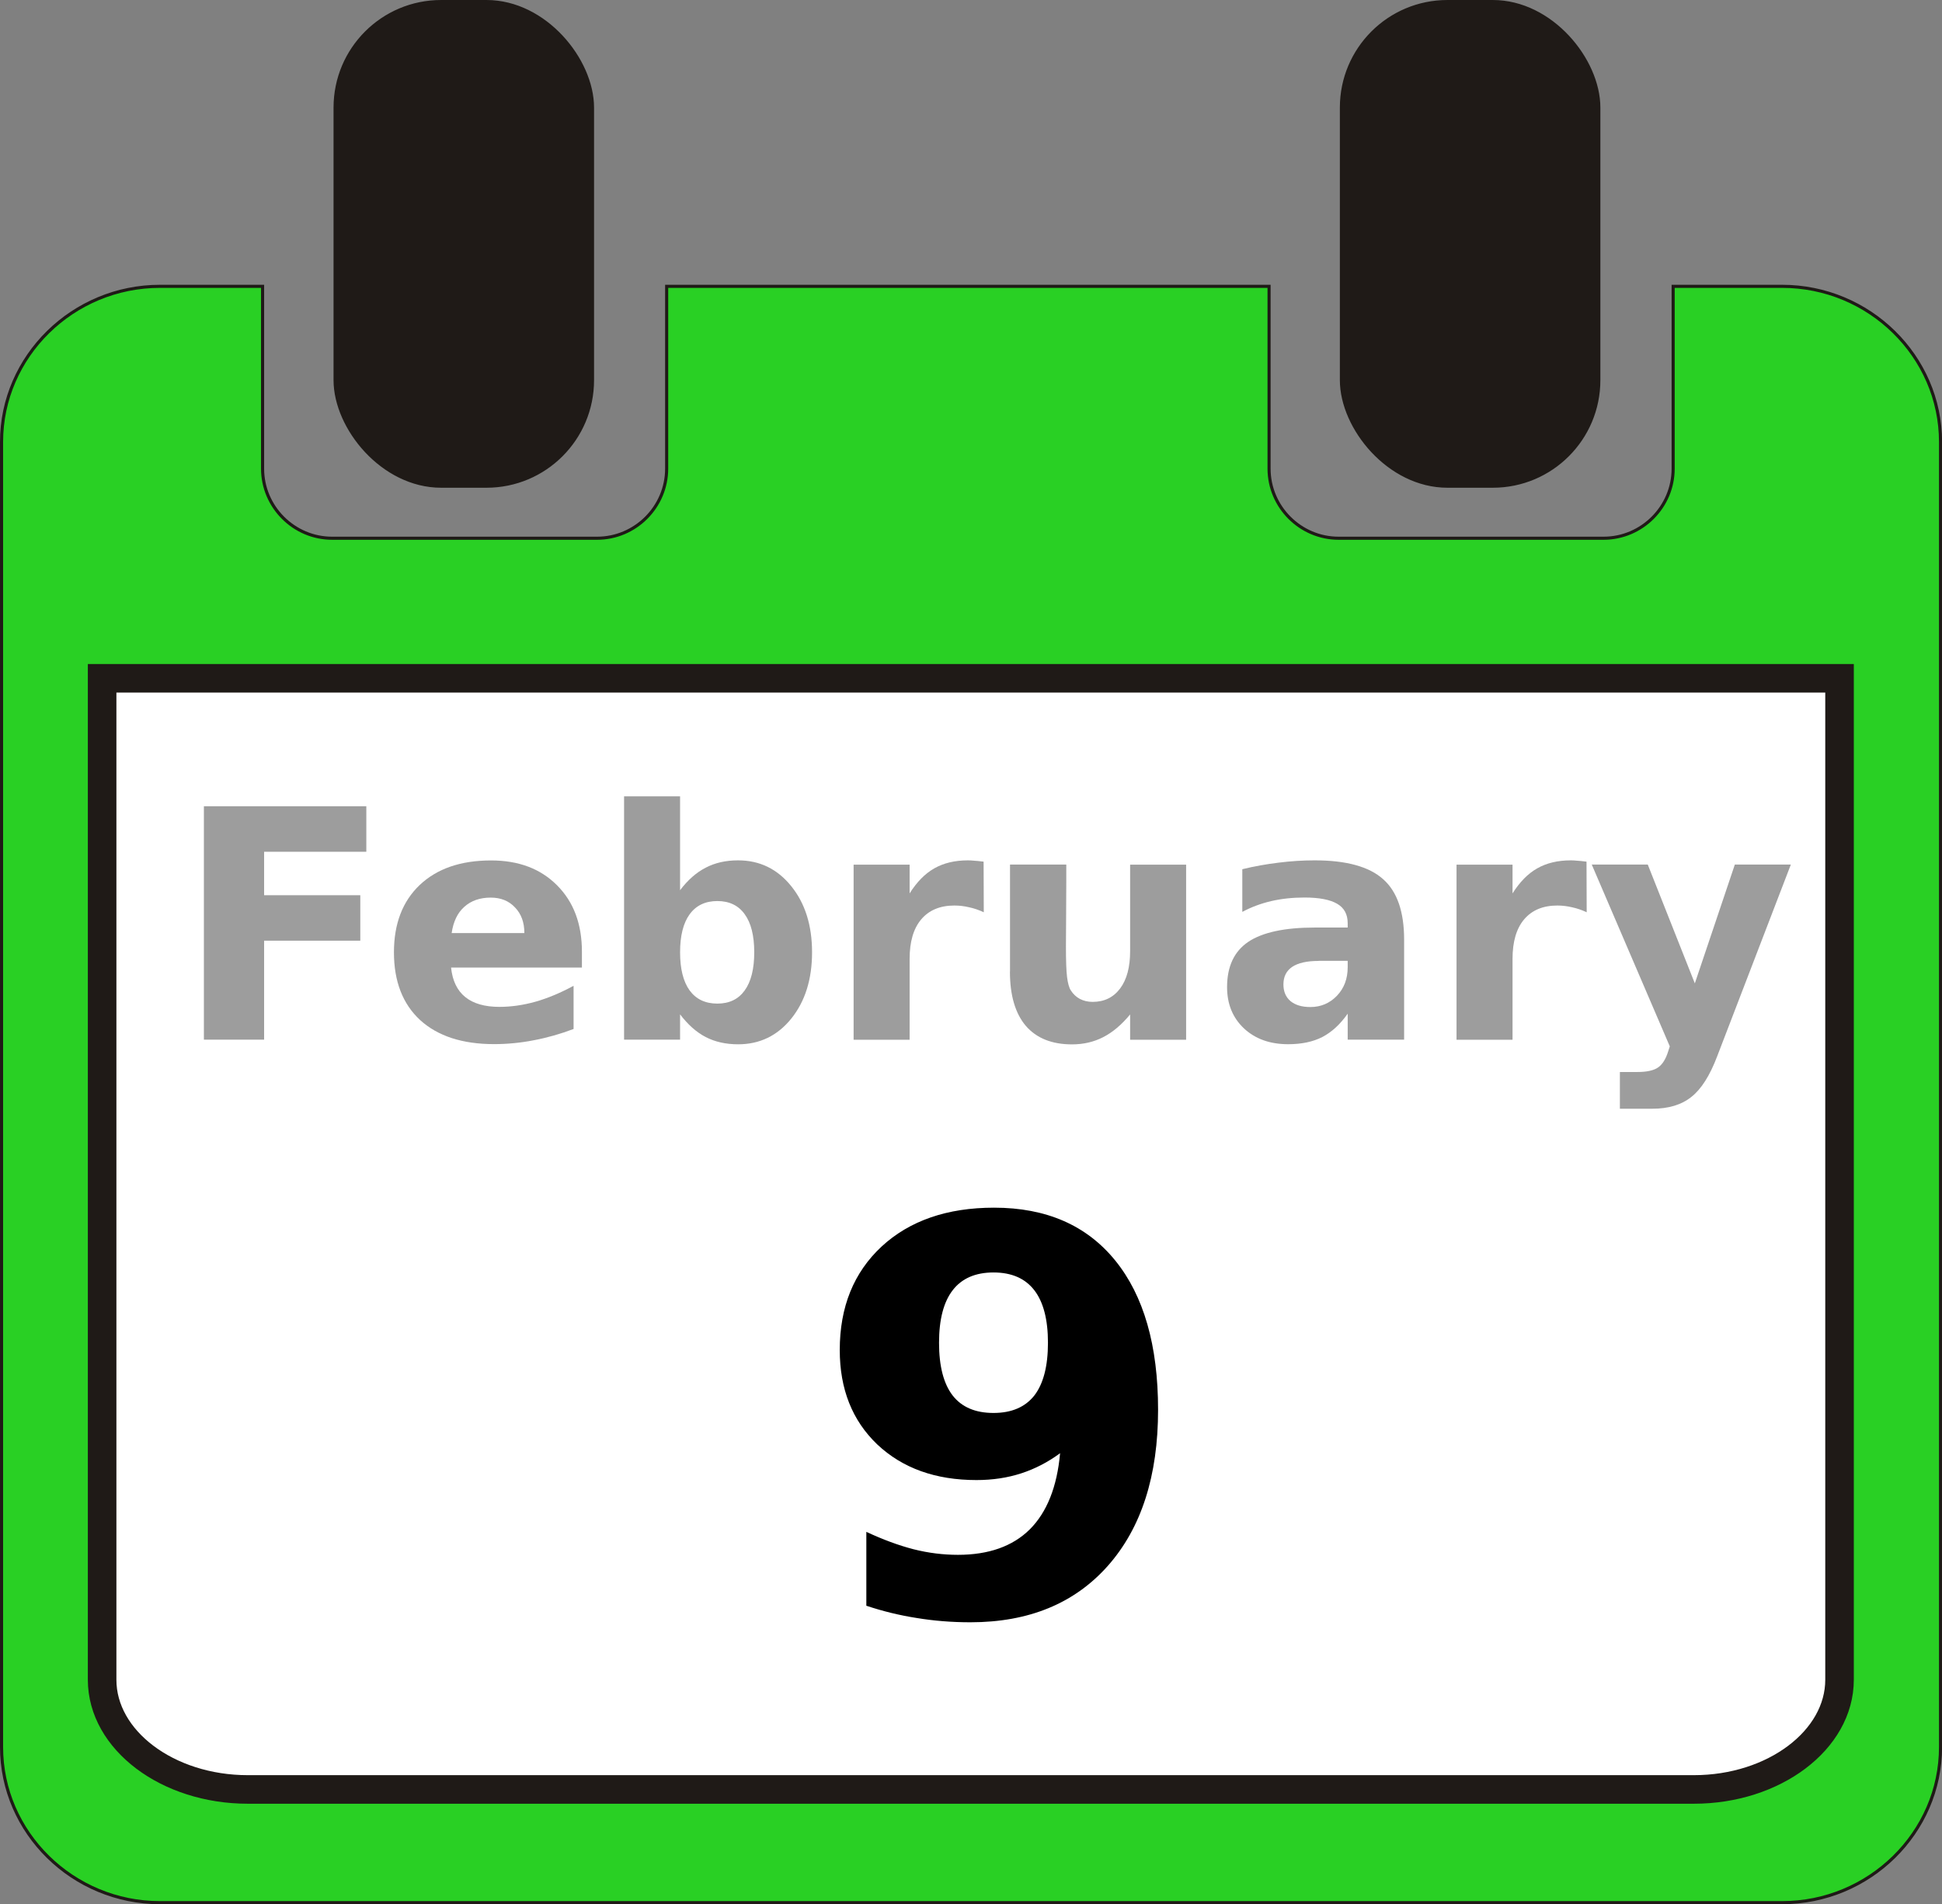
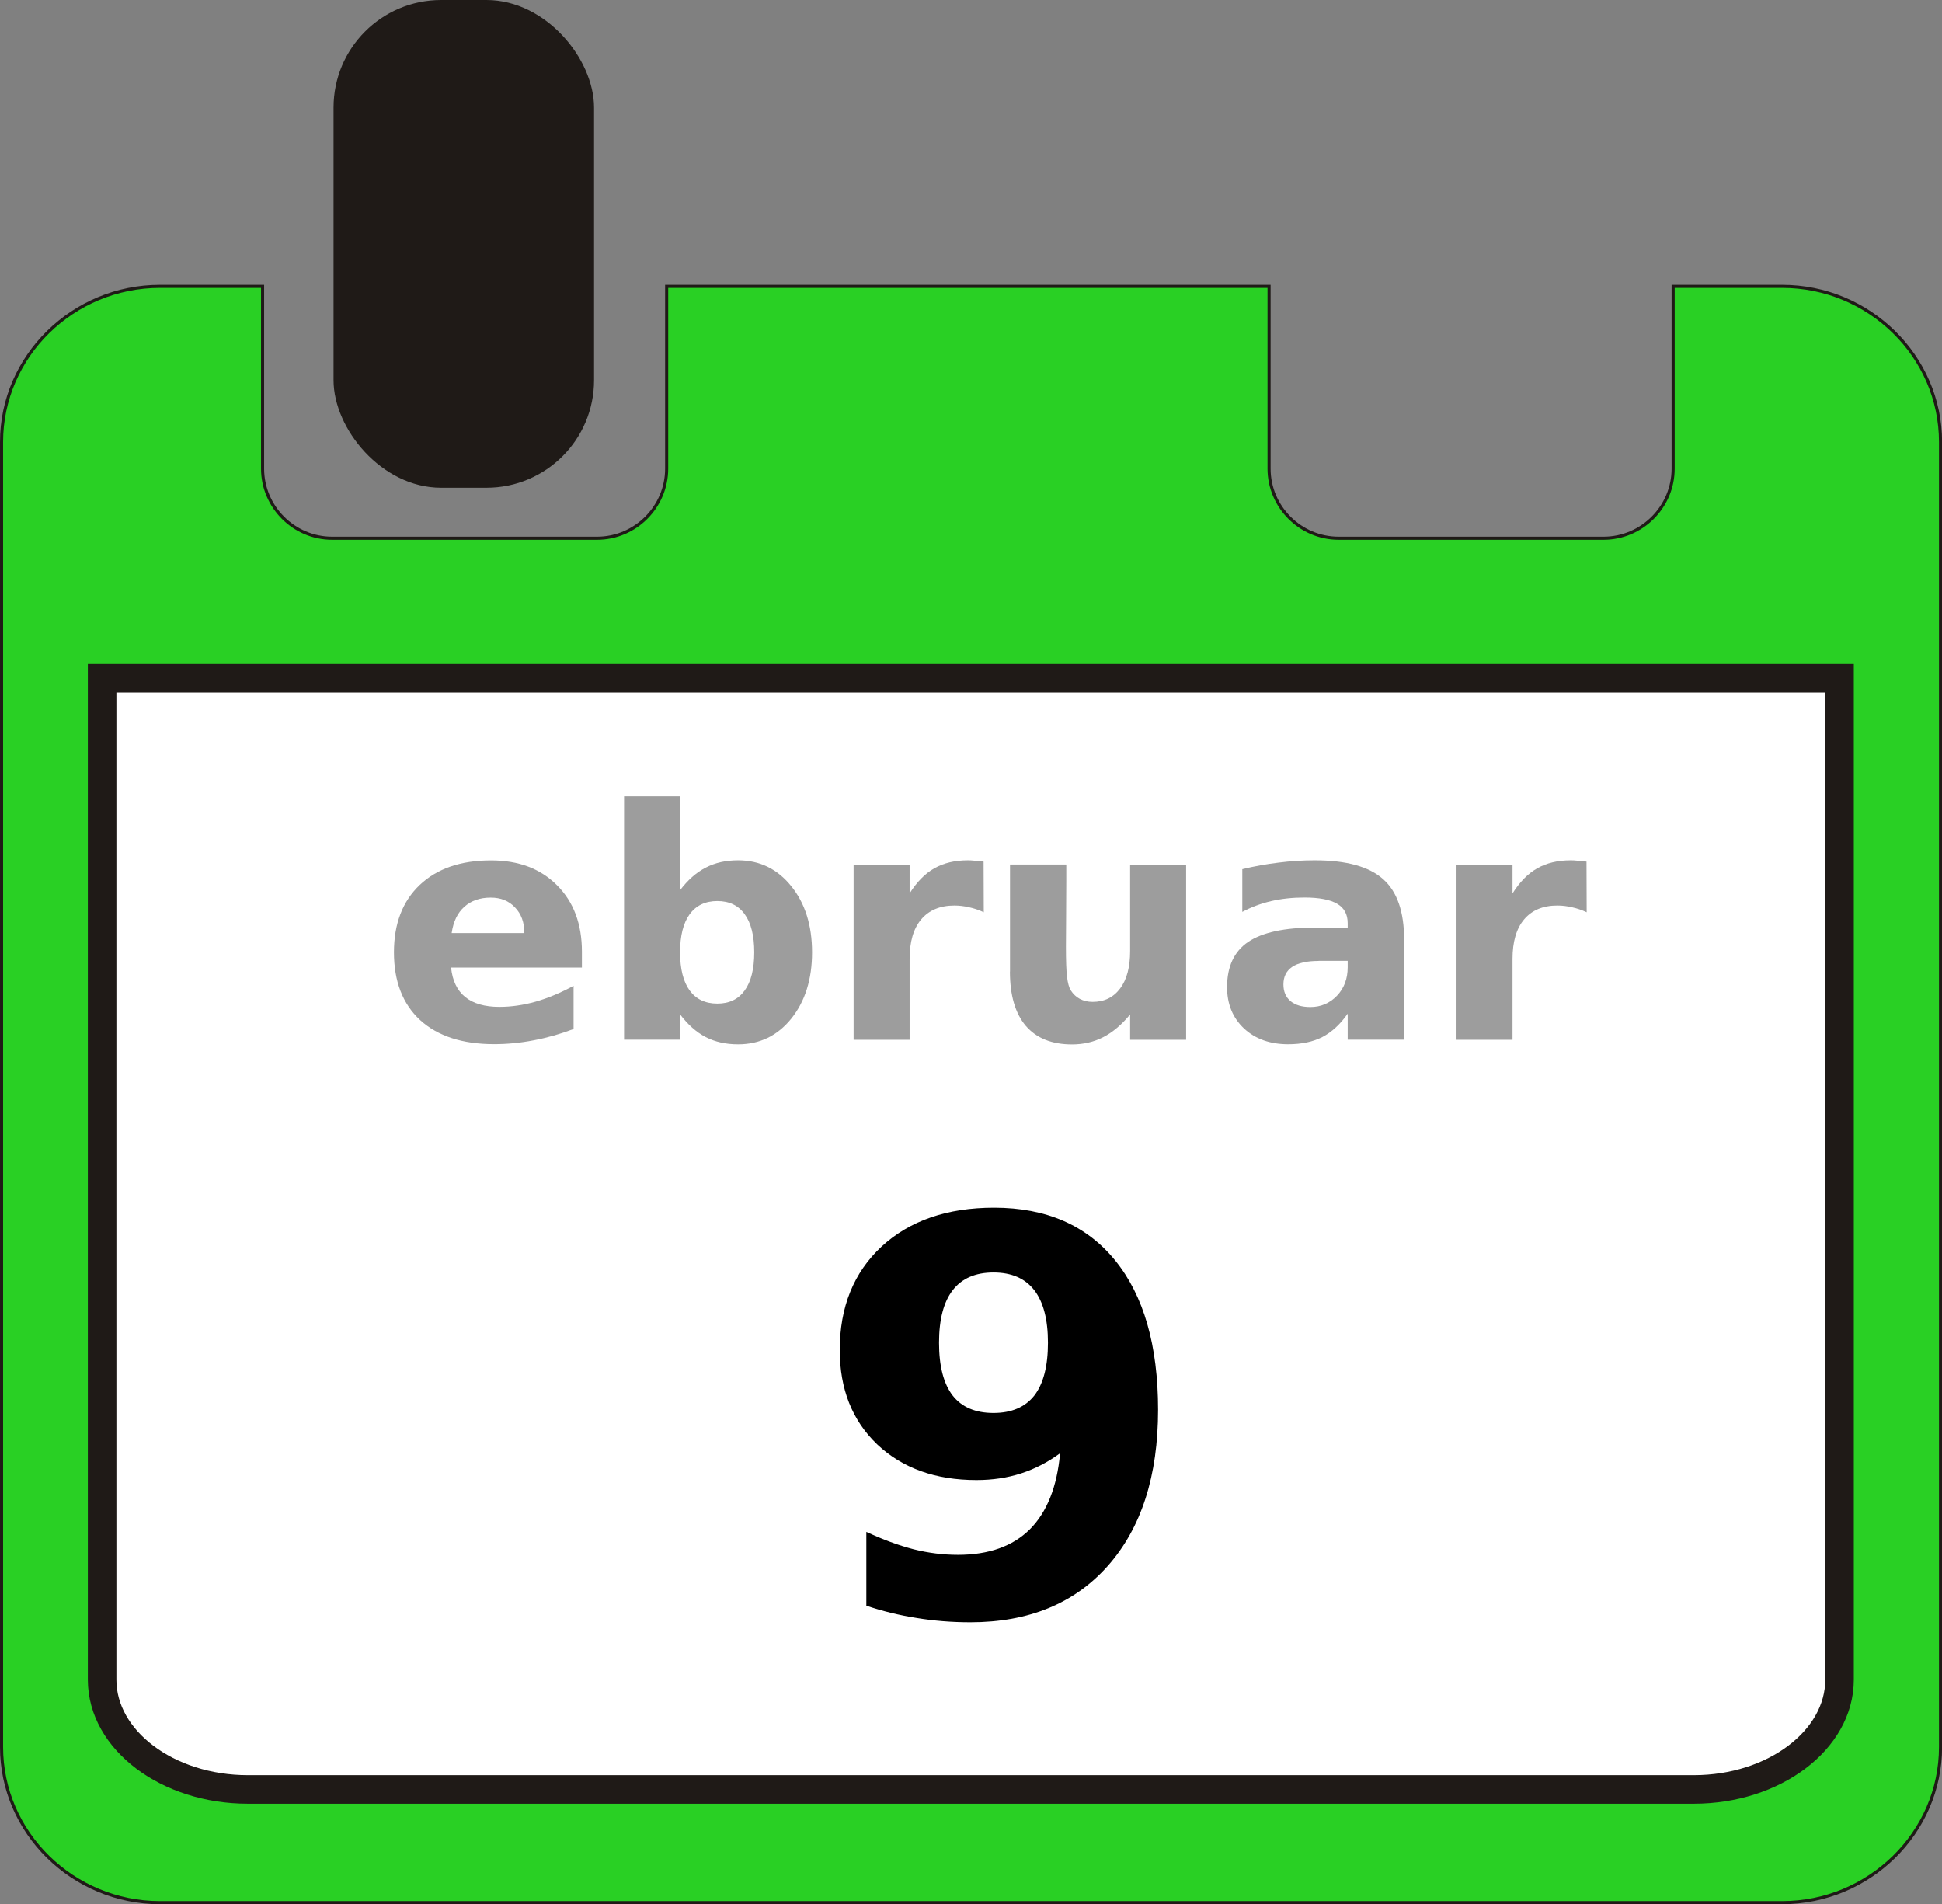
<svg xmlns="http://www.w3.org/2000/svg" xmlns:ns1="http://www.inkscape.org/namespaces/inkscape" xmlns:ns2="http://sodipodi.sourceforge.net/DTD/sodipodi-0.dtd" xml:space="preserve" width="47.928mm" height="46.994mm" style="shape-rendering:geometricPrecision; text-rendering:geometricPrecision; image-rendering:optimizeQuality; fill-rule:evenodd; clip-rule:evenodd" viewBox="0 0 22.573 22.133" id="svg2" version="1.1" ns1:version="0.48.4 r9939" ns2:docname="February_09.svg">
  <rect x="0" y="0" width="22.573" height="22.133" fill="#808080" stroke="none" />
  <title id="title3054">February 09</title>
  <ns2:namedview pagecolor="#ffffff" bordercolor="#666666" borderopacity="1" objecttolerance="10" gridtolerance="10" guidetolerance="10" ns1:pageopacity="0" ns1:pageshadow="2" ns1:window-width="838" ns1:window-height="1015" id="namedview22" showgrid="false" ns1:zoom="1.0575" ns1:cx="158.61496" ns1:cy="83.256554" ns1:window-x="196" ns1:window-y="-3" ns1:window-maximized="0" ns1:current-layer="svg2" />
  <defs id="defs4">
    <style type="text/css" id="style6">
   
    .str0 {stroke:#1F1A17;stroke-width:0.036}
    .str2 {stroke:#1F1A17;stroke-width:0.094}
    .str1 {stroke:#1F1A17;stroke-width:0.332}
    .fil4 {fill:#1F1A17}
    .fil0 {fill:#29d024}
    .fil1 {fill:white}
    .fil2 {fill:#1F1A17;fill-rule:nonzero}
    .fil3 {fill:#969594;fill-rule:nonzero}
   
  </style>
  </defs>
  <g id="Ebene_x0020_1">
    <g id="_161098472">
      <path id="_161098904" class="fil0 str0" d="M1.86 22.115l18.854 0c1.013,0 1.842,-0.814 1.842,-1.809l0 -15.169c0,-0.995 -0.829,-1.809 -1.842,-1.809l-1.266 0 0 2.119c0,0.445 -0.364,0.809 -0.809,0.809l-3.079 0c-0.445,0 -0.809,-0.364 -0.809,-0.809l0 -2.119 -7.002 0 0 2.119c0,0.445 -0.364,0.809 -0.809,0.809l-3.079 0c-0.445,0 -0.809,-0.364 -0.809,-0.809l0 -2.119 -1.192 0c-1.013,0 -1.842,0.814 -1.842,1.809l0 15.169c0,0.995 0.829,1.809 1.842,1.809z" />
      <path id="_161098832" class="fil1 str1" d="M2.879 20.799l16.81 0c0.931,0 1.693,-0.574 1.693,-1.275l0 -11.64 -20.195 0 0 11.64c0,0.702 0.762,1.275 1.693,1.275z" />
      <rect id="_161098544" class="fil4 str2" x="3.924" y="0.047" width="2.934" height="5.575" rx="1.203" ry="1.203" />
-       <rect id="_161098496" class="fil4 str2" x="15.621" y="0.047" width="2.934" height="5.575" rx="1.203" ry="1.203" />
    </g>
  </g>
  <g style="font-size:6.38px;font-style:normal;font-variant:normal;font-weight:bold;font-stretch:normal;text-align:start;line-height:125%;letter-spacing:0px;word-spacing:0px;writing-mode:lr-tb;text-anchor:start;fill:#000000;fill-opacity:1;stroke:none;font-family:Sans;-inkscape-font-specification:Sans Bold" id="text3029">
    <path d="m 10.07,18.665 0,-0.86 c 0.191,0.089 0.374,0.157 0.548,0.202 0.174,0.044 0.347,0.065 0.517,0.065 0.357,1e-6 0.636,-0.099 0.835,-0.296 0.199,-0.199 0.317,-0.494 0.352,-0.885 -0.141,0.104 -0.292,0.182 -0.452,0.234 -0.16,0.052 -0.333,0.078 -0.52,0.078 -0.476,1e-6 -0.86,-0.138 -1.153,-0.414 -0.291,-0.278 -0.436,-0.644 -0.436,-1.097 -4e-7,-0.501 0.162,-0.901 0.486,-1.203 0.326,-0.301 0.762,-0.452 1.308,-0.452 0.606,5e-6 1.076,0.205 1.408,0.614 0.332,0.409 0.498,0.988 0.498,1.735 -4e-6,0.768 -0.194,1.373 -0.583,1.813 -0.388,0.438 -0.921,0.657 -1.598,0.657 -0.218,0 -0.427,-0.017 -0.626,-0.05 -0.199,-0.031 -0.395,-0.079 -0.586,-0.143 m 1.48,-2.24 c 0.21,3e-6 0.368,-0.068 0.474,-0.202 0.106,-0.137 0.159,-0.342 0.159,-0.614 -3e-6,-0.27 -0.053,-0.474 -0.159,-0.611 -0.106,-0.137 -0.264,-0.206 -0.474,-0.206 -0.21,4e-6 -0.368,0.069 -0.474,0.206 -0.106,0.137 -0.159,0.341 -0.159,0.611 -2e-6,0.272 0.053,0.477 0.159,0.614 0.106,0.135 0.264,0.202 0.474,0.202" id="path4342" ns1:connector-curvature="0" />
  </g>
  <g transform="translate(0.009,-0.061)" style="font-size:3.722px;font-style:normal;font-variant:normal;font-weight:bold;font-stretch:normal;text-align:start;line-height:125%;letter-spacing:0px;word-spacing:0px;writing-mode:lr-tb;text-anchor:start;fill:#9d9d9d;fill-opacity:1;fill-rule:evenodd;stroke:none;font-family:Sans;-inkscape-font-specification:Sans Bold" id="text3006">
-     <path ns1:connector-curvature="0" d="m 2.361,9.432 1.888,0 0,0.529 -1.188,0 0,0.505 1.118,0 0,0.529 -1.118,0 0,1.15 -0.7,0 0,-2.713" id="path3815" />
    <path ns1:connector-curvature="0" d="m 6.755,11.122 0,0.185 -1.521,0 c 0.016,0.153 0.071,0.267 0.165,0.343 0.094,0.076 0.227,0.114 0.396,0.114 0.137,0 0.277,-0.02 0.42,-0.06 0.144,-0.041 0.292,-0.103 0.443,-0.185 l 0,0.502 c -0.154,0.058 -0.308,0.102 -0.462,0.131 -0.154,0.03 -0.308,0.045 -0.462,0.045 -0.368,0 -0.655,-0.093 -0.86,-0.28 C 4.672,11.73 4.57,11.468 4.57,11.13 c -2e-7,-0.332 0.1,-0.593 0.3,-0.783 0.201,-0.19 0.477,-0.285 0.829,-0.285 0.32,2e-6 0.575,0.096 0.767,0.289 0.193,0.193 0.289,0.45 0.289,0.772 M 6.086,10.906 c -1.7e-6,-0.124 -0.036,-0.223 -0.109,-0.298 -0.071,-0.076 -0.165,-0.114 -0.282,-0.114 -0.126,2e-6 -0.228,0.036 -0.307,0.107 -0.079,0.07 -0.128,0.172 -0.147,0.305 l 0.845,0" id="path3817" />
    <path ns1:connector-curvature="0" d="m 8.329,11.726 c 0.139,0 0.245,-0.051 0.318,-0.153 0.074,-0.102 0.111,-0.25 0.111,-0.443 -1.8e-6,-0.194 -0.037,-0.342 -0.111,-0.443 -0.073,-0.102 -0.179,-0.153 -0.318,-0.153 -0.139,2e-6 -0.247,0.051 -0.322,0.154 -0.074,0.102 -0.111,0.249 -0.111,0.442 -1e-6,0.193 0.037,0.34 0.111,0.443 0.075,0.102 0.182,0.153 0.322,0.153 m -0.433,-1.318 c 0.09,-0.119 0.189,-0.206 0.298,-0.262 0.109,-0.057 0.234,-0.085 0.376,-0.085 0.251,2e-6 0.457,0.1 0.618,0.3 0.161,0.199 0.242,0.455 0.242,0.769 -2.5e-6,0.314 -0.081,0.571 -0.242,0.771 -0.161,0.199 -0.367,0.298 -0.618,0.298 -0.142,0 -0.267,-0.028 -0.376,-0.084 -0.109,-0.057 -0.208,-0.145 -0.298,-0.264 l 0,0.294 -0.651,0 0,-2.828 0.651,0 0,1.09" id="path3819" />
    <path ns1:connector-curvature="0" d="m 11.425,10.664 c -0.057,-0.027 -0.114,-0.046 -0.171,-0.058 -0.056,-0.013 -0.112,-0.02 -0.169,-0.02 -0.167,2e-6 -0.296,0.054 -0.387,0.162 -0.09,0.107 -0.134,0.26 -0.134,0.46 l 0,0.938 -0.651,0 0,-2.035 0.651,0 0,0.334 c 0.084,-0.133 0.179,-0.23 0.287,-0.291 0.109,-0.062 0.239,-0.093 0.391,-0.093 0.022,2e-6 0.045,0.001 0.071,0.004 0.025,0.001 0.062,0.005 0.111,0.011 l 0.002,0.589" id="path3821" />
    <path ns1:connector-curvature="0" d="m 11.731,11.353 0,-1.243 0.654,0 0,0.204 c -10e-7,0.11 -6.07e-4,0.249 -0.002,0.416 -0.001,0.166 -0.002,0.277 -0.002,0.333 -1e-6,0.164 0.004,0.282 0.013,0.354 0.009,0.071 0.023,0.124 0.044,0.156 0.027,0.042 0.061,0.075 0.104,0.098 0.044,0.023 0.093,0.035 0.149,0.035 0.136,0 0.242,-0.052 0.32,-0.156 0.078,-0.104 0.116,-0.249 0.116,-0.434 l 0,-1.005 0.651,0 0,2.035 -0.651,0 0,-0.294 c -0.098,0.119 -0.202,0.207 -0.313,0.264 -0.109,0.056 -0.23,0.084 -0.362,0.084 -0.235,0 -0.414,-0.072 -0.538,-0.216 -0.122,-0.144 -0.184,-0.354 -0.184,-0.629" id="path3823" />
    <path ns1:connector-curvature="0" d="m 15.318,11.23 c -0.136,10e-7 -0.238,0.023 -0.307,0.069 -0.068,0.046 -0.102,0.114 -0.102,0.204 -1e-6,0.082 0.027,0.147 0.082,0.194 0.056,0.046 0.133,0.069 0.231,0.069 0.122,0 0.225,-0.044 0.309,-0.131 0.084,-0.088 0.125,-0.199 0.125,-0.331 l 0,-0.075 -0.338,0 m 0.994,-0.245 0,1.161 -0.656,0 0,-0.302 c -0.087,0.124 -0.185,0.214 -0.294,0.271 -0.109,0.056 -0.242,0.084 -0.398,0.084 -0.211,0 -0.382,-0.061 -0.514,-0.184 -0.131,-0.124 -0.196,-0.283 -0.196,-0.48 -10e-7,-0.239 0.082,-0.414 0.245,-0.525 0.165,-0.111 0.423,-0.167 0.774,-0.167 l 0.383,0 0,-0.051 c -2e-6,-0.103 -0.041,-0.178 -0.122,-0.225 -0.081,-0.048 -0.208,-0.073 -0.38,-0.073 -0.139,2e-6 -0.269,0.014 -0.389,0.042 -0.12,0.028 -0.231,0.07 -0.334,0.125 l 0,-0.496 c 0.139,-0.034 0.279,-0.059 0.42,-0.076 0.141,-0.018 0.281,-0.027 0.422,-0.027 0.367,2e-6 0.632,0.073 0.794,0.218 0.164,0.144 0.245,0.379 0.245,0.705" id="path3825" />
    <path ns1:connector-curvature="0" d="m 18.433,10.664 c -0.057,-0.027 -0.114,-0.046 -0.171,-0.058 -0.056,-0.013 -0.112,-0.02 -0.169,-0.02 -0.167,2e-6 -0.296,0.054 -0.387,0.162 -0.09,0.107 -0.134,0.26 -0.134,0.46 l 0,0.938 -0.651,0 0,-2.035 0.651,0 0,0.334 c 0.084,-0.133 0.179,-0.23 0.287,-0.291 0.109,-0.062 0.239,-0.093 0.391,-0.093 0.022,2e-6 0.045,0.001 0.071,0.004 0.025,0.001 0.062,0.005 0.111,0.011 l 0.002,0.589" id="path3827" />
-     <path ns1:connector-curvature="0" d="m 18.493,10.11 0.651,0 0.547,1.381 0.465,-1.381 0.651,0 -0.856,2.228 c -0.086,0.227 -0.187,0.385 -0.302,0.474 -0.114,0.091 -0.265,0.136 -0.453,0.136 l -0.376,0 0,-0.427 0.204,0 c 0.11,0 0.19,-0.018 0.24,-0.053 0.051,-0.035 0.09,-0.098 0.118,-0.189 l 0.018,-0.056 -0.907,-2.113" id="path3829" />
  </g>
</svg>